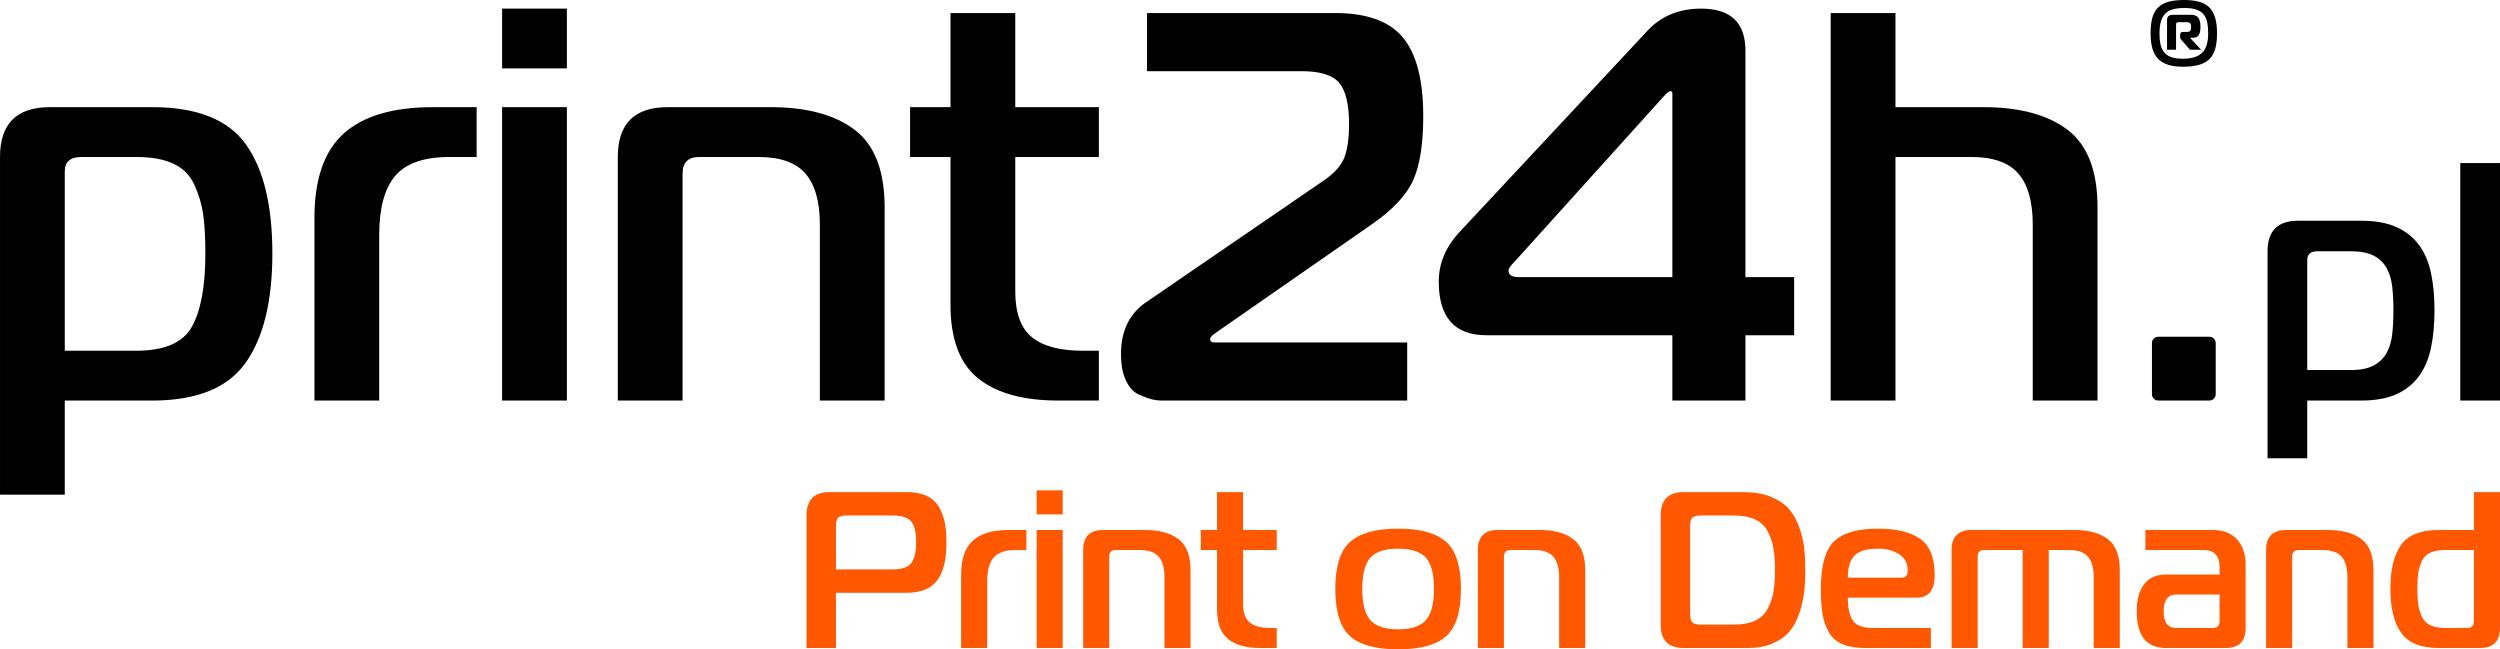
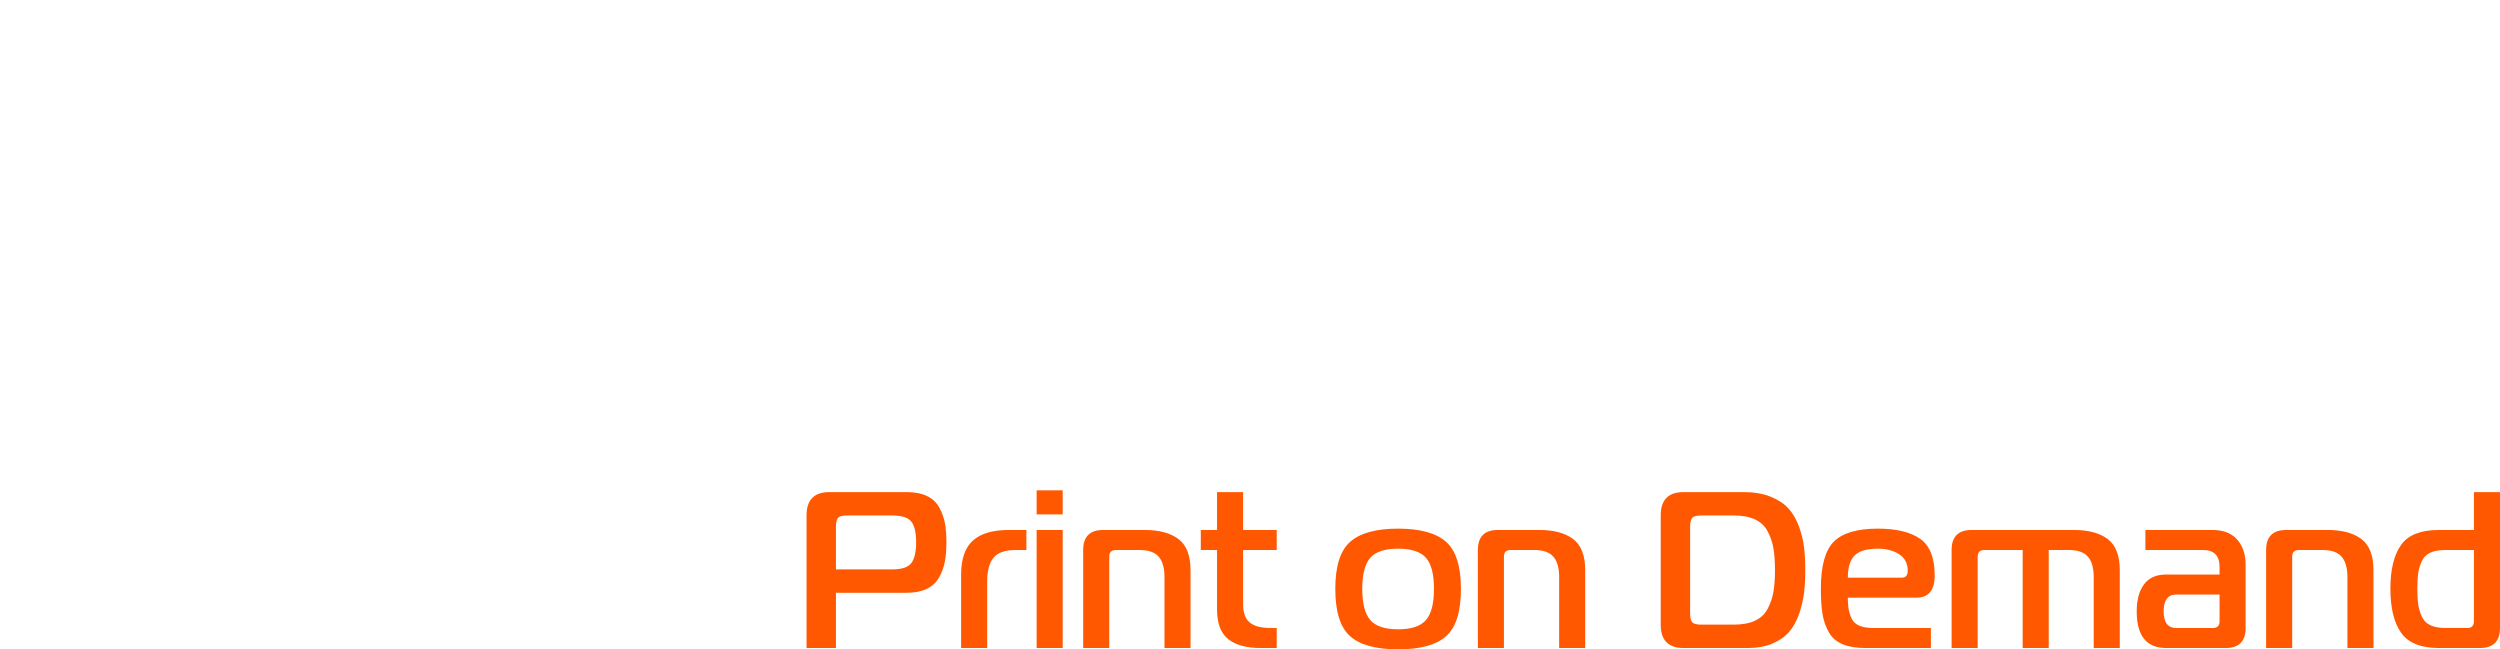
<svg xmlns="http://www.w3.org/2000/svg" height="55.386mm" style="shape-rendering:geometricPrecision; text-rendering:geometricPrecision; image-rendering:optimizeQuality; fill-rule:evenodd; clip-rule:evenodd" viewBox="0 0 21309.23 5534.95" width="213.235mm">
  <defs>
    <style type="text/css">       .fil0 {fill:black;fill-rule:nonzero}    .fil1 {fill:#FF5800;fill-rule:nonzero}     </style>
  </defs>
  <g id="Warstwa_x0020_1">
-     <path class="fil0" d="M19666.33 3153.95l373.13 0c81.29,0 145.65,-13.05 193.76,-39.06 48.3,-26 84.71,-61.77 109.98,-107.01 25.08,-45.33 40.77,-98.83 47.76,-160.55 6.69,-61.54 9.92,-129.15 9.92,-202.25 0,-71.53 -3.24,-137.85 -9.92,-199.67 -6.99,-61.63 -22.67,-115.13 -47.76,-160.46 -25.26,-45.28 -61.68,-80.44 -109.98,-105.61 -48.11,-24.98 -112.47,-37.62 -193.76,-37.62l-286.32 0c-57.78,0 -86.81,25.13 -86.81,75.29l0 936.95zm457.15 -1272.47c123.26,0 224.83,18.4 305.14,54.9 80.02,36.6 144.06,88.24 192.31,154.71 48.07,66.51 81.84,146.52 101.07,240.01 19.41,93.6 29.11,198.05 29.11,313.97 0,115.64 -9.7,220.65 -29.11,315.16 -19.24,94.34 -53,175.47 -101.07,242.85 -48.25,67.48 -112.29,119.47 -192.31,156.16 -80.31,36.74 -181.88,54.99 -305.14,54.99l-457.15 0 0 491.69 -338.25 0 0 -1764.21c0,-173.46 86.72,-260.23 260.43,-260.23l534.98 0zm847.39 -491.67l338.35 0 0 2024.35 -338.35 0 0 -2024.35zm-2138.84 1480.51c29.73,0 54.11,24.52 54.11,53.86l0 435.79c0,29.69 -24.38,54.29 -54.11,54.29l-435.64 -0.22c-29.58,0.22 -53.88,-24.38 -53.88,-54.07l0 -435.79c0,-29.34 24.3,-53.86 53.88,-53.86l435.64 0zm-224.68 -2301.43c-47.79,0 -89.36,-5.35 -124.1,-15.98 -34.93,-10.49 -63.81,-27.03 -86.33,-49.61 -22.9,-22.89 -39.24,-52.24 -49.85,-88.23 -10.67,-36.29 -15.88,-80.04 -15.88,-131.3 0,-48.87 4.51,-90.94 13.05,-126.1 8.82,-35.39 23.92,-64.8 45.57,-88.34 21.55,-23.64 50.34,-41 86.94,-52.26 36.64,-11.42 83.22,-17.08 139.42,-17.08 47.94,0 89.55,4.59 125.27,13.92 35.12,9.06 64,24.71 87.31,46.54 23.17,21.98 40.31,51.19 51.65,87.74 11.34,36.55 17.04,81.6 17.04,135.57 0,51.27 -5.06,95.02 -15,131.3 -10.26,36 -26.65,65.34 -49.51,88.23 -22.52,22.57 -52.21,39.11 -89.22,49.61 -37.2,10.63 -82.66,15.98 -136.36,15.98zm-1.12 -68.27c72.37,0 126.25,-16.07 161.82,-48.58 35.95,-32.24 53.86,-88.39 53.86,-168.27 0,-35.4 -2.87,-66.42 -8.21,-93.36 -5.71,-26.89 -15.74,-49.46 -30.33,-67.66 -14.68,-17.88 -35.54,-31.58 -61.81,-40.69 -26.44,-9.42 -60.89,-14.02 -102.69,-14.02 -37.12,0 -68.92,3.71 -95.45,10.78 -26.51,7.1 -48.35,19.08 -65.34,35.85 -17.48,16.87 -30.15,39.15 -38.64,67.07 -8.32,27.59 -12.58,61.77 -12.58,102.04 0,34.33 2.64,64.88 8.15,91.4 5.4,26.56 15.53,49.24 29.55,68.14 14.4,18.94 34.37,33.2 60.52,42.77 26.27,9.7 59.77,14.53 101.14,14.53zm-135.01 -76.96l0 -250.89c0,-16.76 4.6,-28.89 13.14,-35.95 8.78,-7.11 23.4,-10.87 43.56,-10.87l146.35 0c30.33,0 51.37,8.45 63.73,25.32 12.02,16.94 18.2,43.28 18.2,79.37 0,19.41 -1.9,35.34 -5.52,47.42 -4.1,12.11 -8.74,21.47 -14.59,27.77 -5.86,6.32 -12.58,10.45 -20.12,12.54 -7.6,2.14 -15.32,3.26 -22.7,3.26l-26.61 0 94.7 102.03 -94.7 0 -75.66 -86.8c-4.32,-4.37 -6.64,-9.57 -7.6,-15.84 -0.79,-6.45 -1.12,-11.57 -1.12,-15.74 0,-5.91 1.12,-13.01 3.01,-21.05 2.1,-7.98 10.27,-11.84 24.71,-11.84l27.73 0c17.88,0 28.56,-3.9 32.79,-11.38 4.09,-7.52 6.18,-17.51 6.18,-30.37 0,-12.45 -2.09,-22.48 -6.18,-30.28 -4.23,-7.52 -14.91,-11.15 -32.79,-11.15l-64.7 0c-8.96,0 -15.38,1.21 -19.24,3.63 -3.85,2.79 -5.61,9.75 -5.61,21.6l0 209.23 -76.97 0zm-18046.56 489.74l872.94 0c380.64,0 646.46,105.38 797.45,316.14 150.99,210.76 226.49,520.62 226.49,929.56 0,408.96 -76.29,720.37 -228.85,934.28 -152.57,213.92 -417.6,320.87 -795.09,320.87l-745.53 0 0 802.16 -552.07 0 0 -2878.33c0,-283.12 141.55,-424.68 424.67,-424.68zm127.4 547.34l0 1528.83 608.69 0c242.23,0 401.08,-69.21 476.58,-207.62 75.5,-138.41 113.24,-346.03 113.24,-622.85 0,-135.26 -6.29,-246.15 -18.88,-332.66 -12.58,-86.51 -37.74,-170.65 -75.49,-252.44 -37.75,-81.79 -97.52,-141.56 -179.31,-179.3 -81.8,-37.75 -187.16,-56.62 -316.15,-56.62l-467.13 0c-94.39,0 -141.57,40.89 -141.57,122.67zm2128.07 1953.49l0 -1557.12c0,-330.31 83.36,-570.17 250.1,-719.59 166.73,-149.43 419.95,-224.13 759.69,-224.13l372.77 0 0 424.68 -231.23 0c-217.03,0 -371.19,53.47 -462.41,160.43 -91.23,106.95 -136.84,275.25 -136.84,504.88l0 1410.85 -552.09 0zm1599.62 0l0 -2500.84 552.07 0 0 2500.84 -552.07 0zm552.07 -2831.14l-552.07 0 0 -509.62 552.07 0 0 509.62zm434.11 2831.14l0 -2076.16c0,-283.12 141.56,-424.68 424.68,-424.68l877.65 0c308.28,0 547.34,64.49 717.22,193.47 169.87,128.96 254.81,349.17 254.81,660.59l0 1646.78 -552.08 0 0 -1500.5c0,-195.03 -40.89,-339.74 -122.68,-434.11 -81.8,-94.38 -215.49,-141.56 -401.07,-141.56l-504.89 0c-94.38,0 -141.57,47.18 -141.57,141.56l0 1934.61 -552.07 0zm4100.44 0l-344.46 0c-298.84,0 -526.9,-62.92 -684.18,-188.73 -157.28,-125.84 -235.93,-335.03 -235.93,-627.57l0 -1259.86 -344.46 0 0 -424.68 344.46 0 0 -802.15 552.07 0 0 802.15 712.5 0 0 424.68 -712.5 0 0 1146.61c0,182.45 47.18,312.2 141.57,389.28 94.37,77.07 239.06,115.6 434.11,115.6l136.83 0 0 424.67zm537.91 0c-28.31,0 -55.83,-3.15 -82.56,-9.43 -26.74,-6.3 -63.71,-19.66 -110.9,-40.1 -47.18,-20.45 -84.92,-60.56 -113.24,-120.33 -28.31,-59.77 -42.47,-135.26 -42.47,-226.5 0,-191.88 67.64,-336.58 202.9,-434.1l1528.84 -1047.52c91.22,-62.92 149.4,-129.76 174.57,-200.54 25.16,-70.79 37.74,-162.8 37.74,-276.05 0,-166.72 -27.53,-283.9 -82.57,-351.53 -55.03,-67.64 -162.77,-101.45 -323.2,-101.45l-1316.5 0 0 -495.45 1604.33 0c270.53,0 463.2,69.98 578.01,209.97 114.82,139.99 172.22,362.55 172.22,667.67 0,235.93 -28.3,417.6 -84.92,545.01 -56.63,127.39 -173.02,252.44 -349.18,375.13l-1330.65 924.82c-3.15,3.15 -9.42,7.87 -18.87,14.17 -9.43,6.28 -17.3,13.36 -23.59,21.23 -6.29,7.86 -9.43,14.94 -9.43,21.24 0,18.88 12.58,28.31 37.74,28.31l1642.06 0 0 495.45 -2090.33 0zm4350.54 0l0 -556.8 -1585.44 0c-270.53,0 -405.8,-152.55 -405.8,-457.69 0,-157.28 61.35,-300.4 184.02,-429.38l1594.89 -1708.13c116.39,-125.84 268.95,-188.75 457.7,-188.75 251.65,0 377.49,119.54 377.49,358.62l0 1929.9 415.23 0 0 495.44 -415.23 0 0 556.8 -622.86 0zm0 -1052.24l0 -1566.57c0,-12.57 -6.3,-18.87 -18.87,-18.87 -9.43,0 -28.31,15.72 -56.62,47.19l-1264.58 1401.41c-37.74,37.74 -56.62,64.49 -56.62,80.22 0,37.74 28.31,56.62 84.94,56.62l1311.75 0zm1349.52 1052.24l0 -3302.99 552.07 0 0 802.15 750.26 0c308.28,0 547.34,64.49 717.22,193.47 169.87,128.96 254.81,349.17 254.81,660.59l0 1646.78 -552.08 0 0 -1500.5c0,-195.03 -40.89,-339.74 -122.68,-434.11 -81.8,-94.38 -215.49,-141.56 -401.07,-141.56l-646.46 0 0 2076.16 -552.07 0z" />
    <path class="fil1" d="M6874.69 5523.57l0 -1129.64c0,-132.89 64.56,-199.35 193.66,-199.35l660.68 0c68.35,0 125.63,11.08 171.83,33.23 46.2,22.15 81.01,54.42 104.41,96.84 23.42,42.39 39.56,86.69 48.43,132.89 8.85,46.19 13.28,100.93 13.28,164.22 0,63.29 -4.43,118.34 -13.28,165.17 -8.86,46.83 -25,91.45 -48.43,133.85 -23.4,42.41 -58.21,74.99 -104.41,97.78 -46.2,22.77 -103.47,34.16 -171.83,34.16l-603.73 0 0 470.85 -250.61 0zm250.61 -670.18l480.33 0c81,0 135.1,-18.04 162.32,-54.1 27.21,-36.08 40.82,-95.26 40.82,-177.52 0,-82.28 -13.61,-140.81 -40.82,-175.61 -27.22,-34.81 -81.33,-52.22 -162.32,-52.22l-385.41 0c-37.96,0 -63.29,6.34 -75.94,18.99 -12.65,12.66 -18.98,37.96 -18.98,75.95l0 364.52zm1066.98 670.18l0 -626.52c0,-132.89 33.53,-229.41 100.62,-289.52 67.08,-60.13 168.96,-90.18 305.66,-90.18l149.99 0 0 170.86 -93.04 0c-87.32,0 -149.35,21.53 -186.06,64.56 -36.7,43.03 -55.05,110.75 -55.05,203.14l0 567.66 -222.12 0zm643.61 0l0 -1006.22 222.12 0 0 1006.22 -222.12 0zm222.12 -1139.13l-222.12 0 0 -205.03 222.12 0 0 205.03zm174.66 1139.13l0 -835.36c0,-113.9 56.95,-170.86 170.86,-170.86l353.13 0c124.05,0 220.23,25.94 288.59,77.83 68.33,51.9 102.51,140.5 102.51,265.79l0 662.6 -222.13 0 0 -603.74c0,-78.48 -16.45,-136.69 -49.36,-174.66 -32.92,-37.96 -86.69,-56.96 -161.38,-56.96l-203.14 0c-37.96,0 -56.95,19 -56.95,56.96l0 778.4 -222.12 0zm1649.82 0l-138.59 0c-120.24,0 -212.01,-25.31 -275.29,-75.94 -63.29,-50.64 -94.94,-134.8 -94.94,-252.51l0 -506.91 -138.59 0 0 -170.86 138.59 0 0 -322.76 222.13 0 0 322.76 286.68 0 0 170.86 -286.68 0 0 461.35c0,73.41 18.99,125.62 56.96,156.63 37.96,31.02 96.19,46.51 174.66,46.51l55.05 0 0 170.88zm626.5 -905.6c84.79,-74.67 220.85,-112.01 408.19,-112.01 187.31,0 323.37,37.34 408.19,112.01 84.79,74.68 127.2,208.21 127.2,400.6 0,194.91 -42.09,329.71 -126.26,404.38 -84.18,74.67 -220.54,112.01 -409.14,112.01 -188.59,0 -324.97,-37.34 -409.14,-112.01 -84.16,-74.67 -126.25,-209.47 -126.25,-404.38 0,-192.39 42.39,-325.92 127.19,-400.6zm102.51 400.6c0,125.29 22.79,214.21 68.35,266.74 45.57,52.52 124.68,78.79 237.32,78.79 112.63,0 191.75,-26.26 237.31,-78.79 45.57,-52.53 68.34,-141.46 68.34,-266.74 0,-124.05 -22.77,-212.02 -68.34,-263.9 -45.56,-51.9 -124.68,-77.85 -237.31,-77.85 -112.64,0 -191.75,25.95 -237.32,77.85 -45.56,51.89 -68.35,139.86 -68.35,263.9zm985.35 505l0 -835.36c0,-113.9 56.95,-170.86 170.87,-170.86l353.12 0c124.05,0 220.23,25.94 288.59,77.83 68.34,51.9 102.52,140.5 102.52,265.79l0 662.6 -222.14 0 0 -603.74c0,-78.48 -16.44,-136.69 -49.36,-174.66 -32.91,-37.96 -86.69,-56.96 -161.38,-56.96l-203.13 0c-37.97,0 -56.95,19 -56.95,56.96l0 778.4 -222.13 0zm2301.01 0l-548.67 0c-129.1,0 -193.66,-66.45 -193.66,-199.35l0 -930.29c0,-132.89 64.56,-199.35 193.66,-199.35l514.5 0c87.34,0 163.28,12.98 227.83,38.93 64.55,25.94 115.49,59.48 152.84,100.61 37.34,41.13 67.08,92.08 89.23,152.83 22.15,60.76 36.71,119.94 43.65,177.52 6.97,57.58 10.44,122.45 10.44,194.59 0,70.88 -3.48,135.44 -10.44,193.65 -6.95,58.23 -20.88,117.71 -41.75,178.47 -20.9,60.76 -48.74,111.7 -83.53,152.84 -34.82,41.12 -82.28,74.67 -142.39,100.62 -60.13,25.94 -130.68,38.91 -211.69,38.91zm-121.52 -1129.64l-275.28 0c-37.97,0 -63.29,6.34 -75.94,18.99 -12.65,12.66 -18.99,37.96 -18.99,75.95l0 740.43c0,37.97 6.34,63.29 18.99,75.94 12.65,12.65 37.96,18.99 75.94,18.99l275.28 0c73.43,0 134.17,-11.07 182.27,-33.22 48.1,-22.16 84.17,-56.02 108.22,-101.58 24.05,-45.57 40.5,-93.66 49.37,-144.28 8.86,-50.63 13.28,-112.65 13.28,-186.07 0,-73.4 -4.42,-135.43 -13.28,-186.05 -8.86,-50.64 -25.31,-98.72 -49.37,-144.29 -24.04,-45.56 -60.12,-79.43 -108.22,-101.57 -48.1,-22.16 -108.84,-33.23 -182.27,-33.23zm1682.12 1129.64l-558.17 0c-78.48,0 -143.34,-10.75 -194.6,-32.28 -51.27,-21.52 -90.18,-55.37 -116.76,-101.57 -26.58,-46.2 -44.61,-97.76 -54.1,-154.74 -9.49,-56.95 -14.25,-129.09 -14.25,-216.42 0,-194.93 37.03,-329.08 111.07,-402.49 74.05,-73.41 199.03,-110.12 374.96,-110.12 156.96,0 276.87,28.79 359.78,86.37 82.9,57.59 124.36,161.7 124.36,312.31 0,126.58 -51.9,189.85 -155.69,189.85l-584.75 0c0,87.34 14.24,152.21 42.72,194.6 28.47,42.4 86.39,63.6 173.71,63.6l491.72 0 0 170.88zm-708.16 -599.94l461.35 0c32.91,0 49.35,-19.62 49.35,-58.85 0,-62.02 -24.35,-108.85 -73.09,-140.5 -48.72,-31.64 -109.17,-47.47 -181.31,-47.47 -93.66,0 -159.78,19.31 -198.39,57.92 -38.6,38.59 -57.91,101.56 -57.91,188.89zm884.73 599.94l0 -835.36c0,-113.9 56.95,-170.86 170.86,-170.86l871.44 0c124.03,0 220.22,25.94 288.57,77.83 68.35,51.9 102.53,140.5 102.53,265.79l0 662.6 -222.14 0 0 -603.74c0,-78.48 -16.45,-136.69 -49.35,-174.66 -32.92,-37.96 -86.71,-56.96 -161.38,-56.96l-172.77 0 0 835.36 -222.12 0 0 -835.36 -326.55 0c-37.96,0 -56.95,19 -56.95,56.96l0 778.4 -222.12 0zm1651.72 -1006.22l571.47 0c92.4,0 162.65,27.21 210.74,81.64 48.1,54.42 72.15,125.94 72.15,214.53l0 539.18c0,113.92 -56.96,170.88 -170.88,170.88l-506.9 0c-167.1,0 -250.63,-104.41 -250.63,-313.25 0,-97.46 20.9,-174.03 62.66,-229.73 41.77,-55.7 104.44,-83.54 187.97,-83.54l455.65 0 0 -64.55c0,-96.19 -46.84,-144.29 -140.5,-144.29l-491.73 0 0 -170.86zm632.23 550.56l-370.21 0c-70.88,0 -106.33,47.47 -106.33,142.4 0,94.92 35.45,142.37 106.33,142.37l313.25 0c37.98,0 56.96,-18.98 56.96,-56.95l0 -227.83zm396.8 455.66l0 -835.36c0,-113.9 56.95,-170.86 170.86,-170.86l353.13 0c124.04,0 220.22,25.94 288.58,77.83 68.34,51.9 102.51,140.5 102.51,265.79l0 662.6 -222.13 0 0 -603.74c0,-78.48 -16.44,-136.69 -49.35,-174.66 -32.92,-37.96 -86.7,-56.96 -161.38,-56.96l-203.14 0c-37.96,0 -56.95,19 -56.95,56.96l0 778.4 -222.12 0zm1993.45 -1328.98l0 1158.11c0,113.92 -56.97,170.88 -170.88,170.88l-351.24 0c-151.88,0 -258.52,-43.04 -319.91,-129.1 -61.37,-86.07 -92.08,-211.37 -92.08,-375.9 0,-164.54 30.39,-289.22 91.14,-374.02 60.75,-84.8 167.71,-127.19 320.85,-127.19l299.97 0 0 -322.76 222.14 0zm-222.14 493.62l-244.92 0c-51.88,0 -94.29,7.59 -127.19,22.78 -32.91,15.2 -56.95,39.23 -72.13,72.15 -15.2,32.9 -25.32,66.76 -30.39,101.56 -5.06,34.82 -7.59,79.43 -7.59,133.86 0,54.42 2.54,99.03 7.59,133.83 5.07,34.82 15.19,68.98 30.39,102.53 15.18,33.54 39.22,58.22 72.13,74.04 32.91,15.82 75.32,23.72 127.19,23.72l187.96 0c37.96,0 56.95,-18.98 56.95,-56.95l0 -607.53z" />
  </g>
</svg>